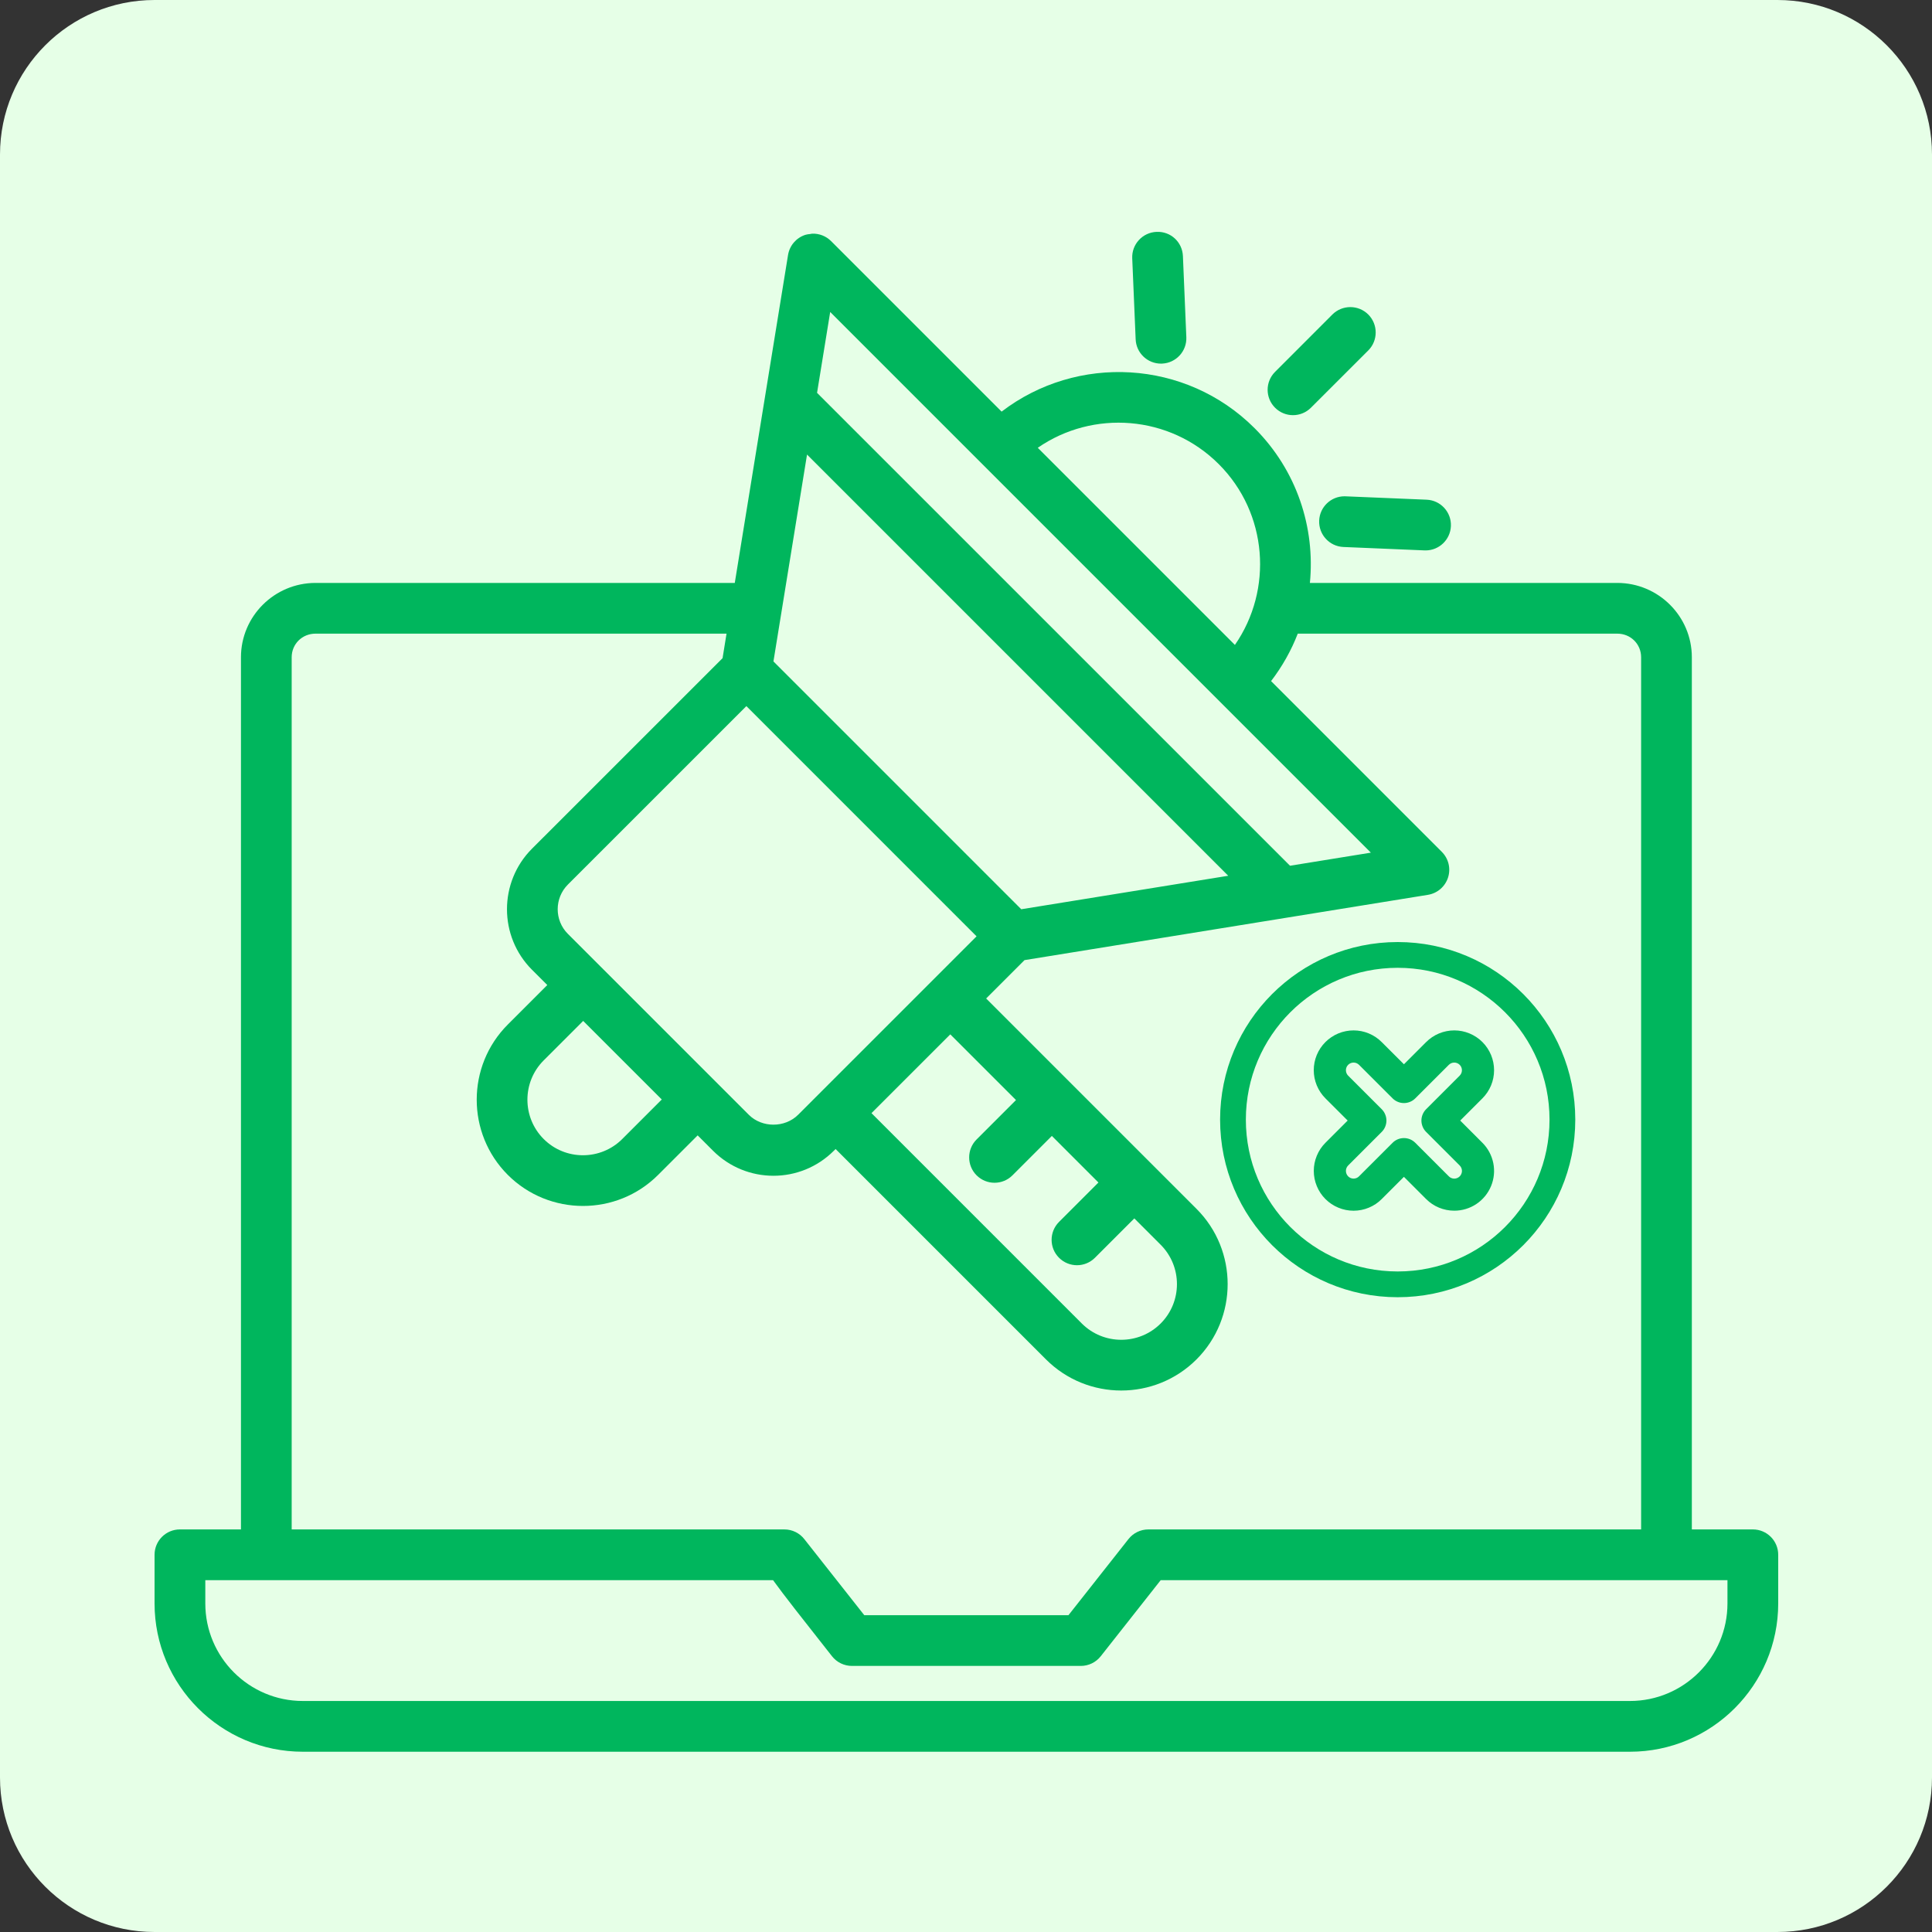
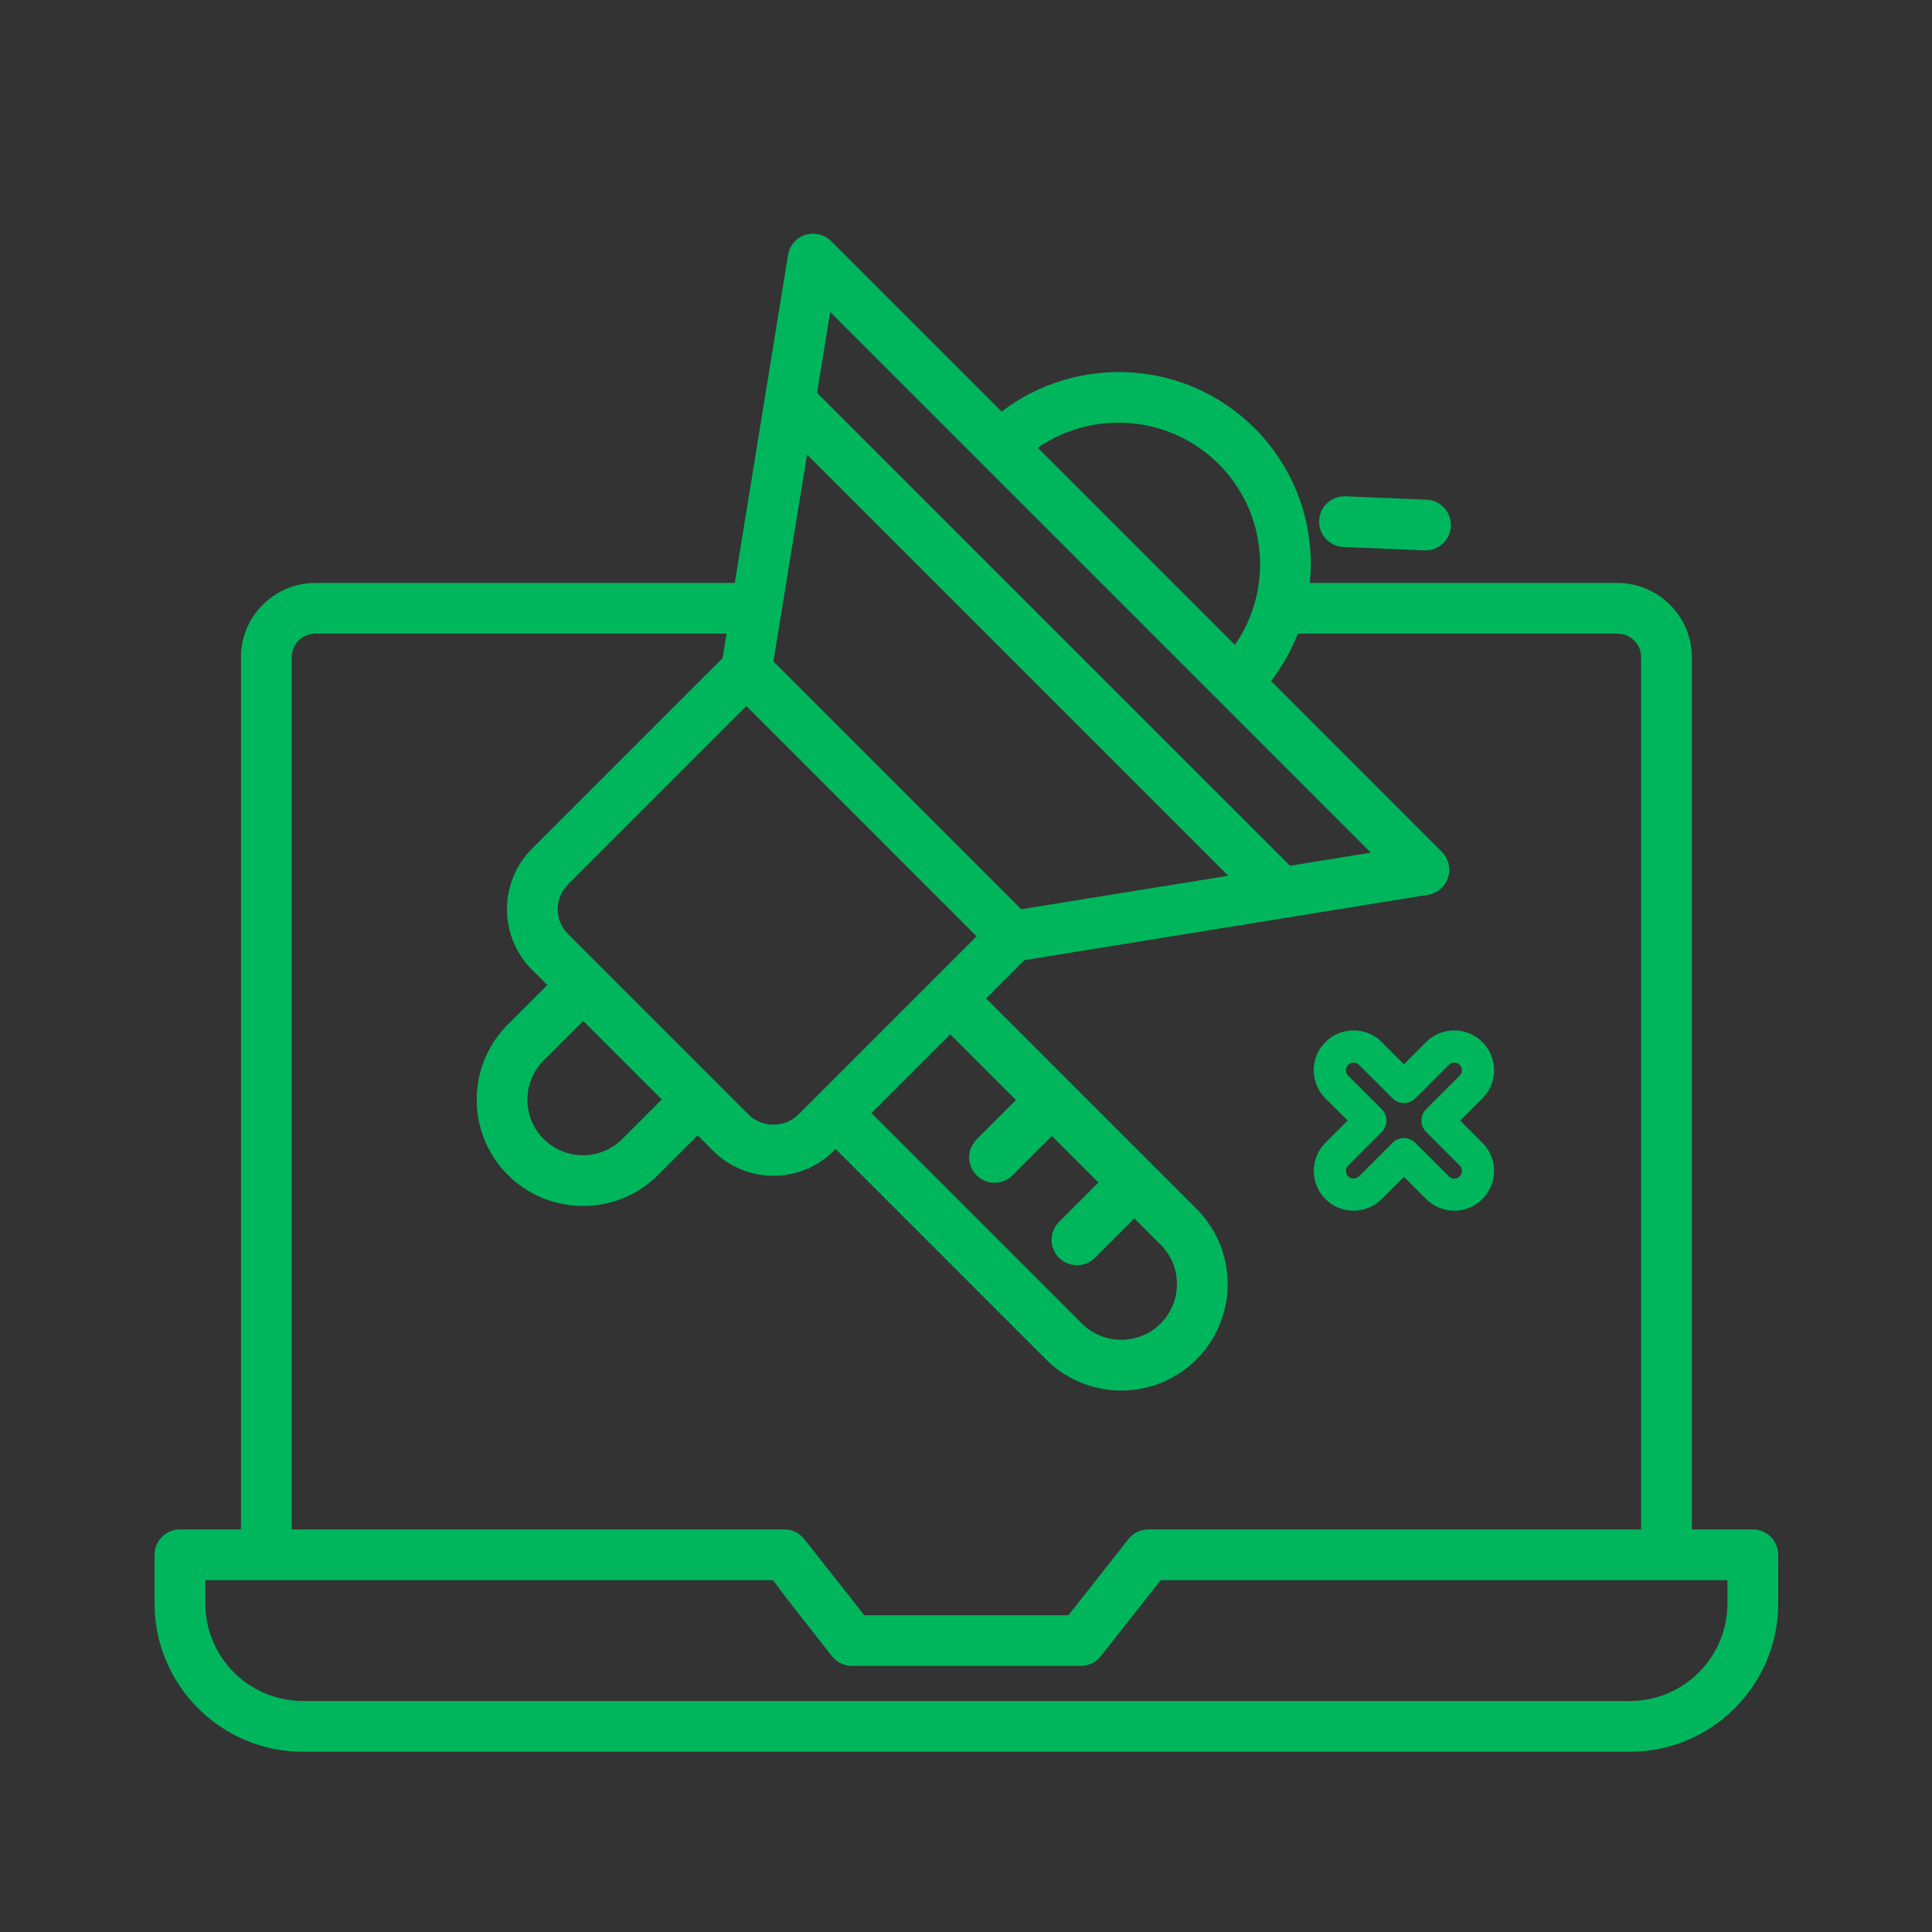
<svg xmlns="http://www.w3.org/2000/svg" width="75" height="75" viewBox="0 0 75 75" fill="none">
  <rect x="0" y="0" width="75" height="75" fill="#333333" stroke="none" />
-   <path d="M69 0H6C2.686 0 0 2.686 0 6V69C0 72.314 2.686 75 6 75H69C72.314 75 75 72.314 75 69V6C75 2.686 72.314 0 69 0Z" fill="#E6FFE7" />
-   <path d="M44.896 9.001C44.352 9.024 43.93 9.483 43.953 10.026L44.086 13.172C44.108 13.702 44.544 14.116 45.069 14.116C45.083 14.116 45.097 14.116 45.111 14.115C45.654 14.092 46.077 13.633 46.053 13.089L45.921 9.944C45.899 9.399 45.45 8.976 44.896 9.001Z" fill="#00B65D" />
-   <path d="M53.117 12.21C52.732 11.825 52.108 11.826 51.723 12.209L49.498 14.436C49.113 14.82 49.113 15.444 49.498 15.828C49.882 16.213 50.505 16.213 50.89 15.828L53.116 13.604C53.5 13.219 53.5 12.596 53.117 12.21Z" fill="#00B65D" />
  <path d="M52.153 21.234L55.298 21.366C55.313 21.367 55.326 21.367 55.341 21.367C55.865 21.367 56.301 20.953 56.324 20.424C56.347 19.88 55.924 19.421 55.381 19.398L52.234 19.267C52.221 19.266 52.207 19.266 52.193 19.266C51.668 19.266 51.232 19.68 51.21 20.21C51.188 20.753 51.61 21.212 52.153 21.234Z" fill="#00B65D" />
  <path d="M68.045 59.372H65.677V25.515C65.677 23.923 64.378 22.629 62.782 22.629H50.85C51.059 20.482 50.344 18.263 48.705 16.624C46.028 13.947 41.81 13.737 38.882 15.979L32.261 9.358C32.065 9.163 31.801 9.062 31.531 9.071C31.503 9.072 31.476 9.082 31.449 9.085C31.386 9.092 31.323 9.097 31.262 9.117C30.911 9.231 30.652 9.531 30.592 9.897C30.212 12.241 28.651 21.85 28.524 22.629H12.249C10.653 22.629 9.354 23.923 9.354 25.515V59.372H6.985C6.44 59.372 6 59.812 6 60.357V62.245C6 65.419 8.582 68.002 11.756 68.002H63.274C66.448 68.002 69.03 65.419 69.03 62.245V60.357C69.03 59.812 68.59 59.372 68.045 59.372ZM47.312 18.017C49.218 19.922 49.425 22.892 47.939 25.036L40.286 17.383C42.431 15.898 45.404 16.11 47.312 18.017ZM37.911 45.626C38.296 46.011 38.919 46.011 39.304 45.626L40.833 44.097L42.641 45.905L41.112 47.434C40.727 47.819 40.727 48.442 41.112 48.827C41.497 49.212 42.12 49.212 42.505 48.827L44.034 47.298L45.056 48.32C45.9 49.164 45.9 50.535 45.056 51.379C44.211 52.222 42.84 52.22 41.997 51.379L33.831 43.212C33.929 43.114 36.125 40.919 36.89 40.154L39.441 42.704L37.911 44.234C37.527 44.618 37.527 45.242 37.911 45.626ZM30.982 43.276C30.47 43.786 29.581 43.788 29.069 43.276C26.752 40.959 24.642 38.85 22.045 36.253C21.518 35.726 21.518 34.867 22.045 34.339L28.974 27.411L37.91 36.348C37.355 36.903 36.585 37.673 30.982 43.276ZM25.69 42.682L24.156 44.216C23.316 45.056 21.946 45.058 21.105 44.216C20.264 43.375 20.264 42.006 21.105 41.165L22.639 39.632C22.737 39.73 25.885 42.877 25.69 42.682ZM39.645 35.297L30.025 25.677C30.138 24.979 31.371 17.39 31.329 17.646L47.68 33.997L39.645 35.297ZM53.217 33.1L50.078 33.608L31.718 15.25L32.228 12.111L53.217 33.1ZM11.323 25.515C11.323 25.001 11.73 24.598 12.249 24.598H28.204L28.05 25.55L20.652 32.946C19.357 34.243 19.358 36.351 20.652 37.646L21.246 38.239L19.713 39.772C18.104 41.381 18.104 44 19.713 45.609C21.322 47.216 23.94 47.218 25.549 45.609L27.083 44.075L27.676 44.668C28.971 45.966 31.074 45.971 32.374 44.668L32.438 44.605L40.604 52.771C42.216 54.383 44.837 54.383 46.449 52.771C48.06 51.16 48.06 48.538 46.449 46.928L38.282 38.761L39.771 37.272L55.433 34.737C55.797 34.678 56.098 34.42 56.212 34.068C56.326 33.716 56.233 33.33 55.971 33.069L49.343 26.44C49.781 25.867 50.128 25.248 50.379 24.598H62.782C63.301 24.598 63.708 25.001 63.708 25.515V59.372H44.58C44.278 59.372 43.993 59.51 43.807 59.747L41.478 62.701H33.551C32.884 61.857 31.318 59.87 31.23 59.757C31.044 59.515 30.757 59.372 30.449 59.372H11.323V25.515ZM67.06 62.245C67.06 64.334 65.362 66.032 63.274 66.032H11.756C9.668 66.032 7.97 64.334 7.97 62.245V61.342C11.663 61.342 21.05 61.342 30.01 61.342C30.433 61.928 31.144 62.831 32.299 64.296C32.486 64.533 32.771 64.671 33.073 64.671H41.956C42.258 64.671 42.543 64.533 42.73 64.296L45.058 61.342C54.066 61.342 63.319 61.342 67.06 61.342L67.06 62.245Z" fill="#00B65D" />
-   <circle cx="54.258" cy="43.464" r="6.394" stroke="#00B65D" />
  <path d="M56.455 46.999C56.252 46.999 56.051 46.959 55.864 46.882C55.676 46.805 55.506 46.691 55.363 46.548L54.5 45.685L53.638 46.547C53.495 46.691 53.325 46.805 53.137 46.882C52.95 46.96 52.749 47 52.546 47C52.343 47 52.142 46.96 51.955 46.882C51.767 46.805 51.597 46.691 51.453 46.547C51.31 46.404 51.196 46.234 51.119 46.046C51.041 45.859 51.001 45.658 51.001 45.455C51.001 45.252 51.041 45.051 51.119 44.864C51.196 44.676 51.31 44.506 51.453 44.363L52.316 43.5L51.453 42.638C51.31 42.495 51.196 42.324 51.118 42.137C51.04 41.949 51 41.748 51 41.545C51 41.342 51.04 41.141 51.117 40.954C51.195 40.766 51.309 40.596 51.453 40.452C51.596 40.309 51.767 40.195 51.954 40.117C52.142 40.04 52.343 40 52.546 40C52.749 40 52.95 40.04 53.137 40.118C53.325 40.196 53.495 40.31 53.638 40.454L54.501 41.315L55.362 40.454C55.505 40.31 55.676 40.196 55.863 40.118C56.051 40.041 56.252 40 56.455 40C56.658 40 56.859 40.04 57.046 40.118C57.234 40.196 57.404 40.309 57.548 40.453C57.691 40.596 57.805 40.767 57.883 40.955C57.96 41.142 58 41.343 58 41.546C58 41.749 57.96 41.95 57.882 42.138C57.804 42.325 57.69 42.495 57.546 42.639L56.685 43.5L57.547 44.363C57.763 44.578 57.91 44.854 57.97 45.153C58.03 45.453 57.999 45.764 57.882 46.046C57.765 46.328 57.567 46.57 57.313 46.739C57.059 46.909 56.76 46.999 56.455 46.999ZM54.501 44.18C54.582 44.18 54.663 44.196 54.739 44.227C54.815 44.259 54.883 44.305 54.941 44.363L56.244 45.666C56.271 45.694 56.304 45.716 56.34 45.731C56.377 45.746 56.415 45.754 56.455 45.754C56.494 45.754 56.533 45.746 56.569 45.731C56.605 45.716 56.638 45.694 56.666 45.666C56.693 45.639 56.715 45.606 56.73 45.569C56.745 45.533 56.753 45.494 56.753 45.455C56.753 45.416 56.745 45.377 56.73 45.341C56.715 45.305 56.693 45.272 56.665 45.244L55.362 43.941C55.304 43.883 55.258 43.815 55.227 43.739C55.196 43.663 55.179 43.582 55.179 43.5C55.179 43.418 55.196 43.337 55.227 43.262C55.258 43.186 55.304 43.117 55.362 43.059L56.665 41.756C56.721 41.7 56.752 41.625 56.752 41.546C56.752 41.467 56.721 41.391 56.665 41.336C56.609 41.28 56.533 41.249 56.455 41.249C56.376 41.249 56.3 41.28 56.244 41.336L54.941 42.638C54.883 42.696 54.815 42.742 54.739 42.773C54.663 42.805 54.582 42.821 54.501 42.821C54.419 42.821 54.337 42.805 54.262 42.773C54.186 42.742 54.117 42.696 54.06 42.638L52.757 41.336C52.7 41.28 52.625 41.249 52.546 41.249C52.467 41.249 52.391 41.28 52.335 41.336C52.279 41.391 52.248 41.467 52.248 41.545C52.248 41.624 52.279 41.7 52.334 41.756L53.638 43.059C53.696 43.117 53.742 43.186 53.773 43.262C53.805 43.337 53.821 43.419 53.821 43.5C53.821 43.582 53.805 43.663 53.773 43.739C53.742 43.815 53.696 43.883 53.638 43.941L52.335 45.244C52.307 45.272 52.285 45.305 52.27 45.341C52.255 45.377 52.248 45.416 52.248 45.455C52.248 45.495 52.256 45.533 52.271 45.569C52.286 45.606 52.308 45.639 52.335 45.666C52.363 45.694 52.396 45.716 52.432 45.731C52.468 45.746 52.507 45.753 52.547 45.753C52.586 45.753 52.624 45.745 52.661 45.73C52.697 45.715 52.73 45.693 52.757 45.665L54.06 44.363C54.117 44.305 54.186 44.259 54.262 44.227C54.337 44.196 54.419 44.18 54.501 44.18Z" fill="#00B65D" />
</svg>